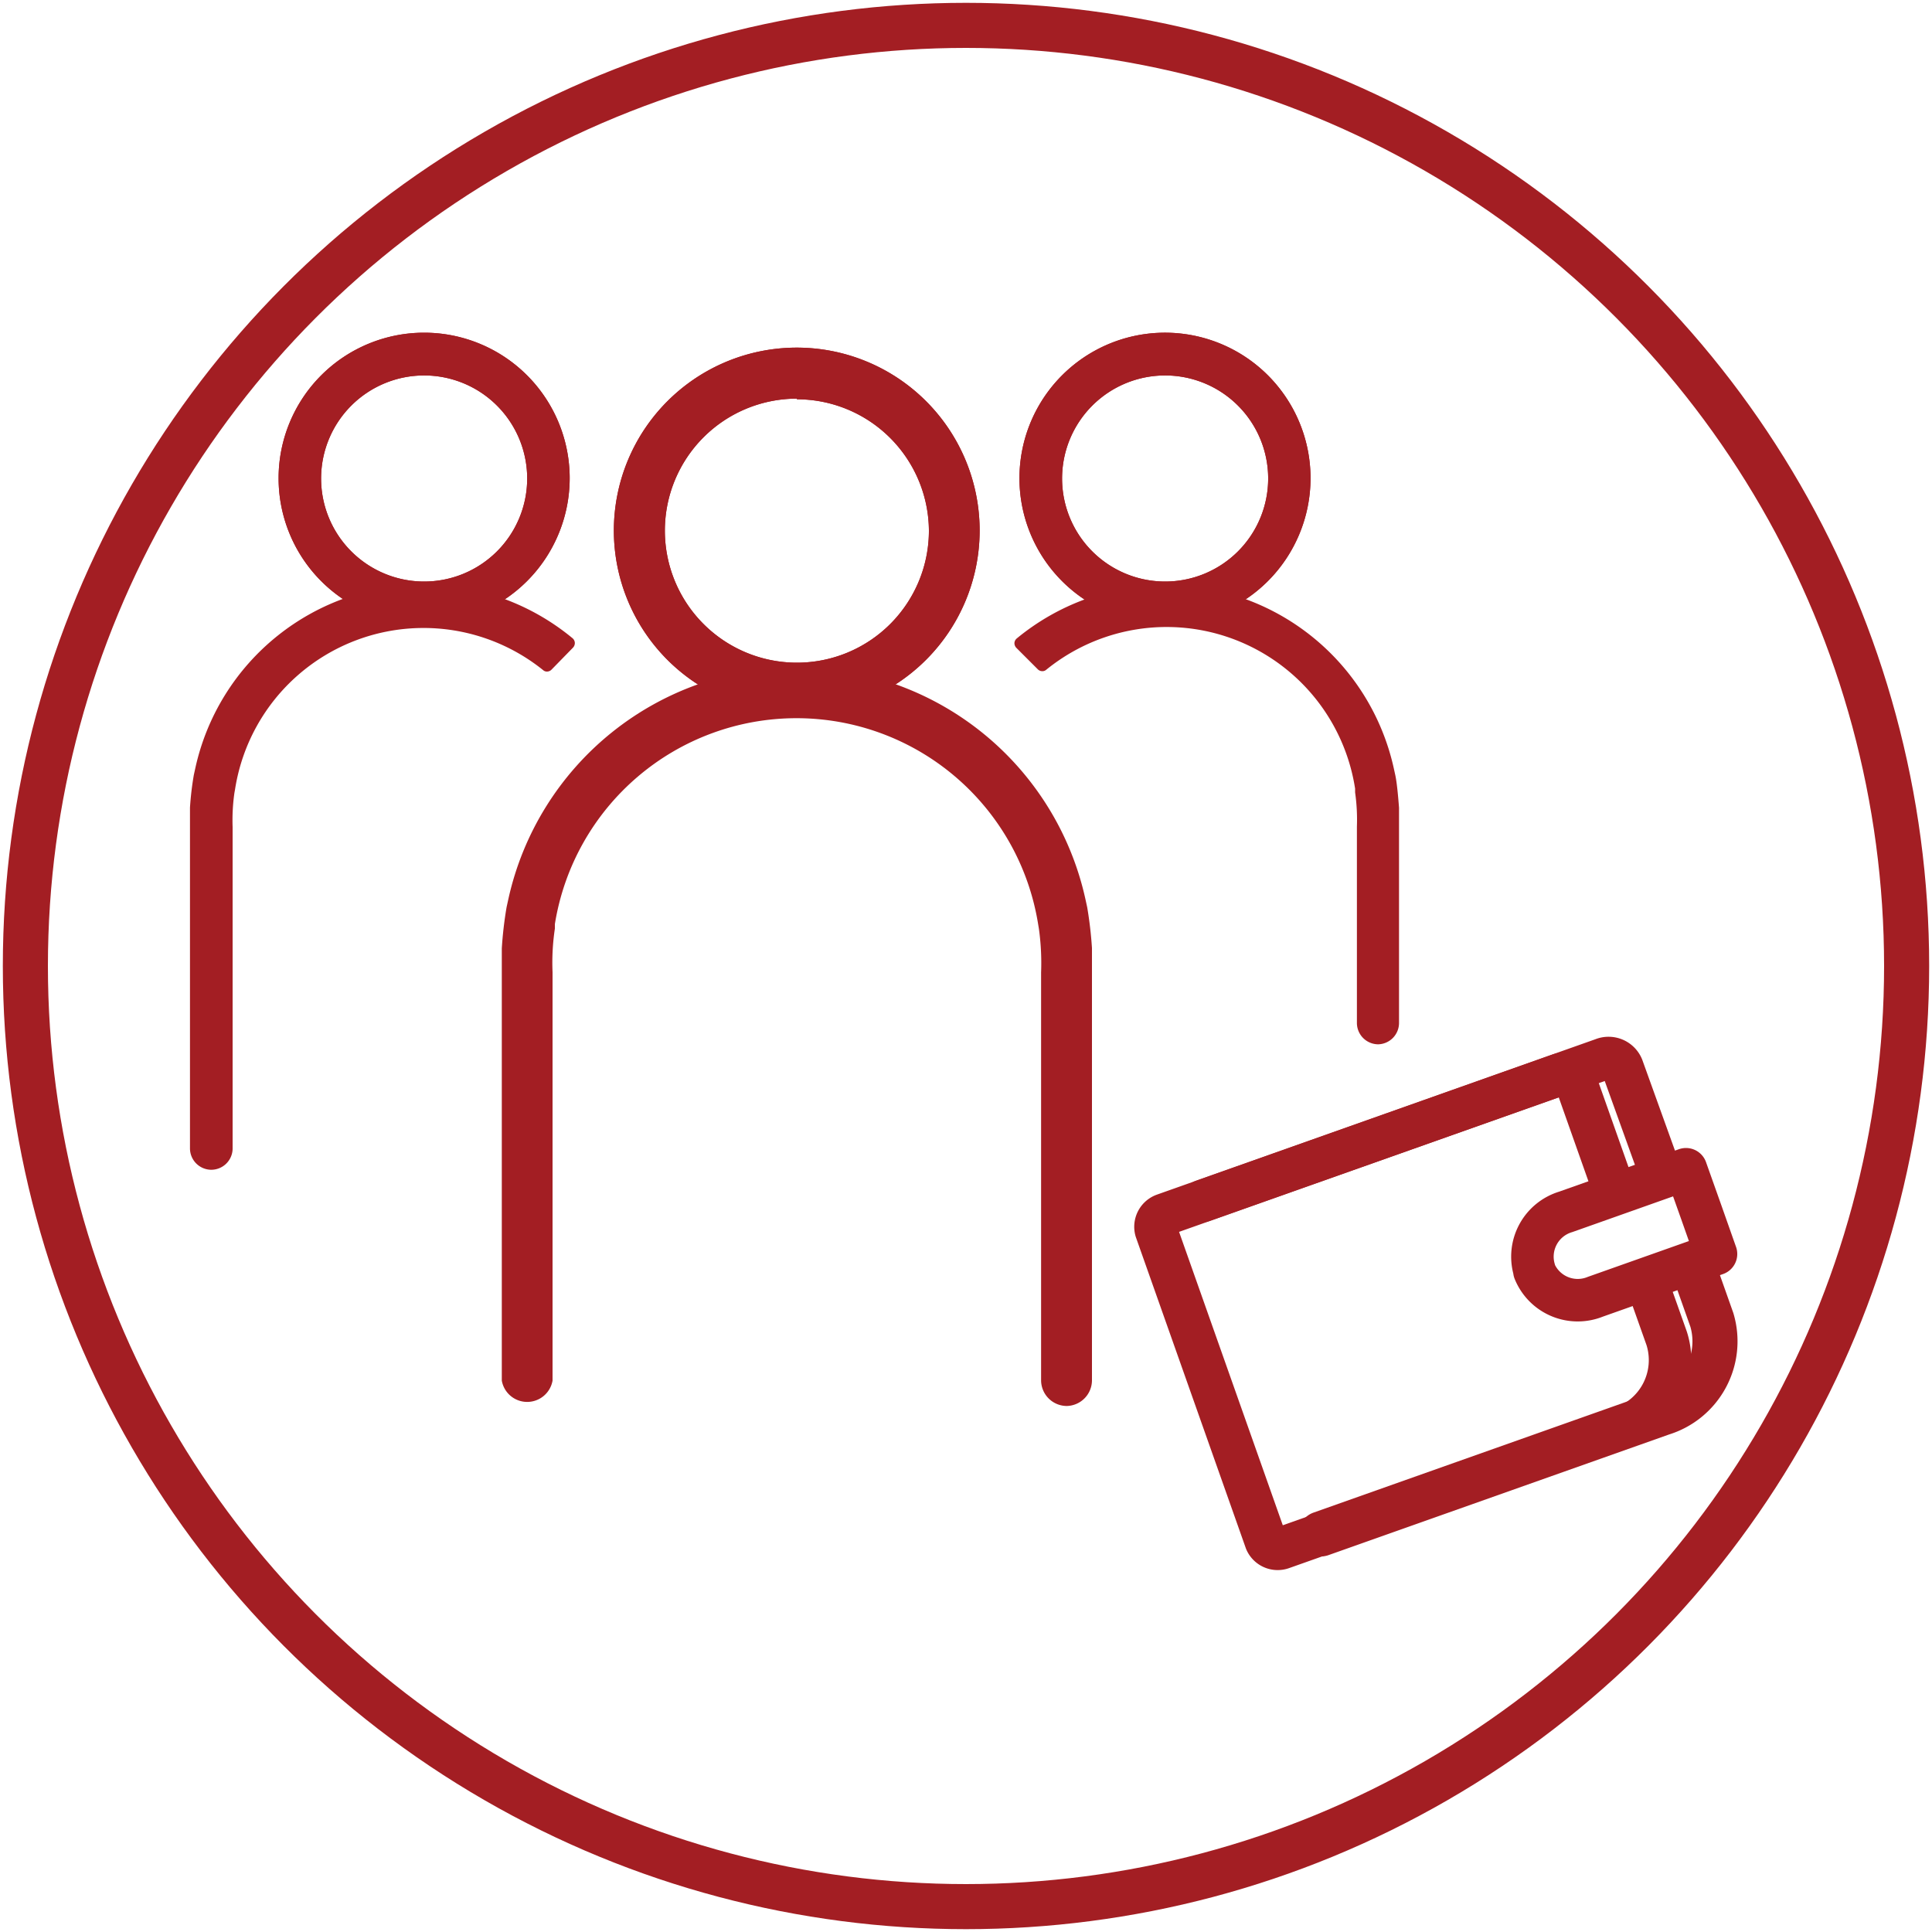
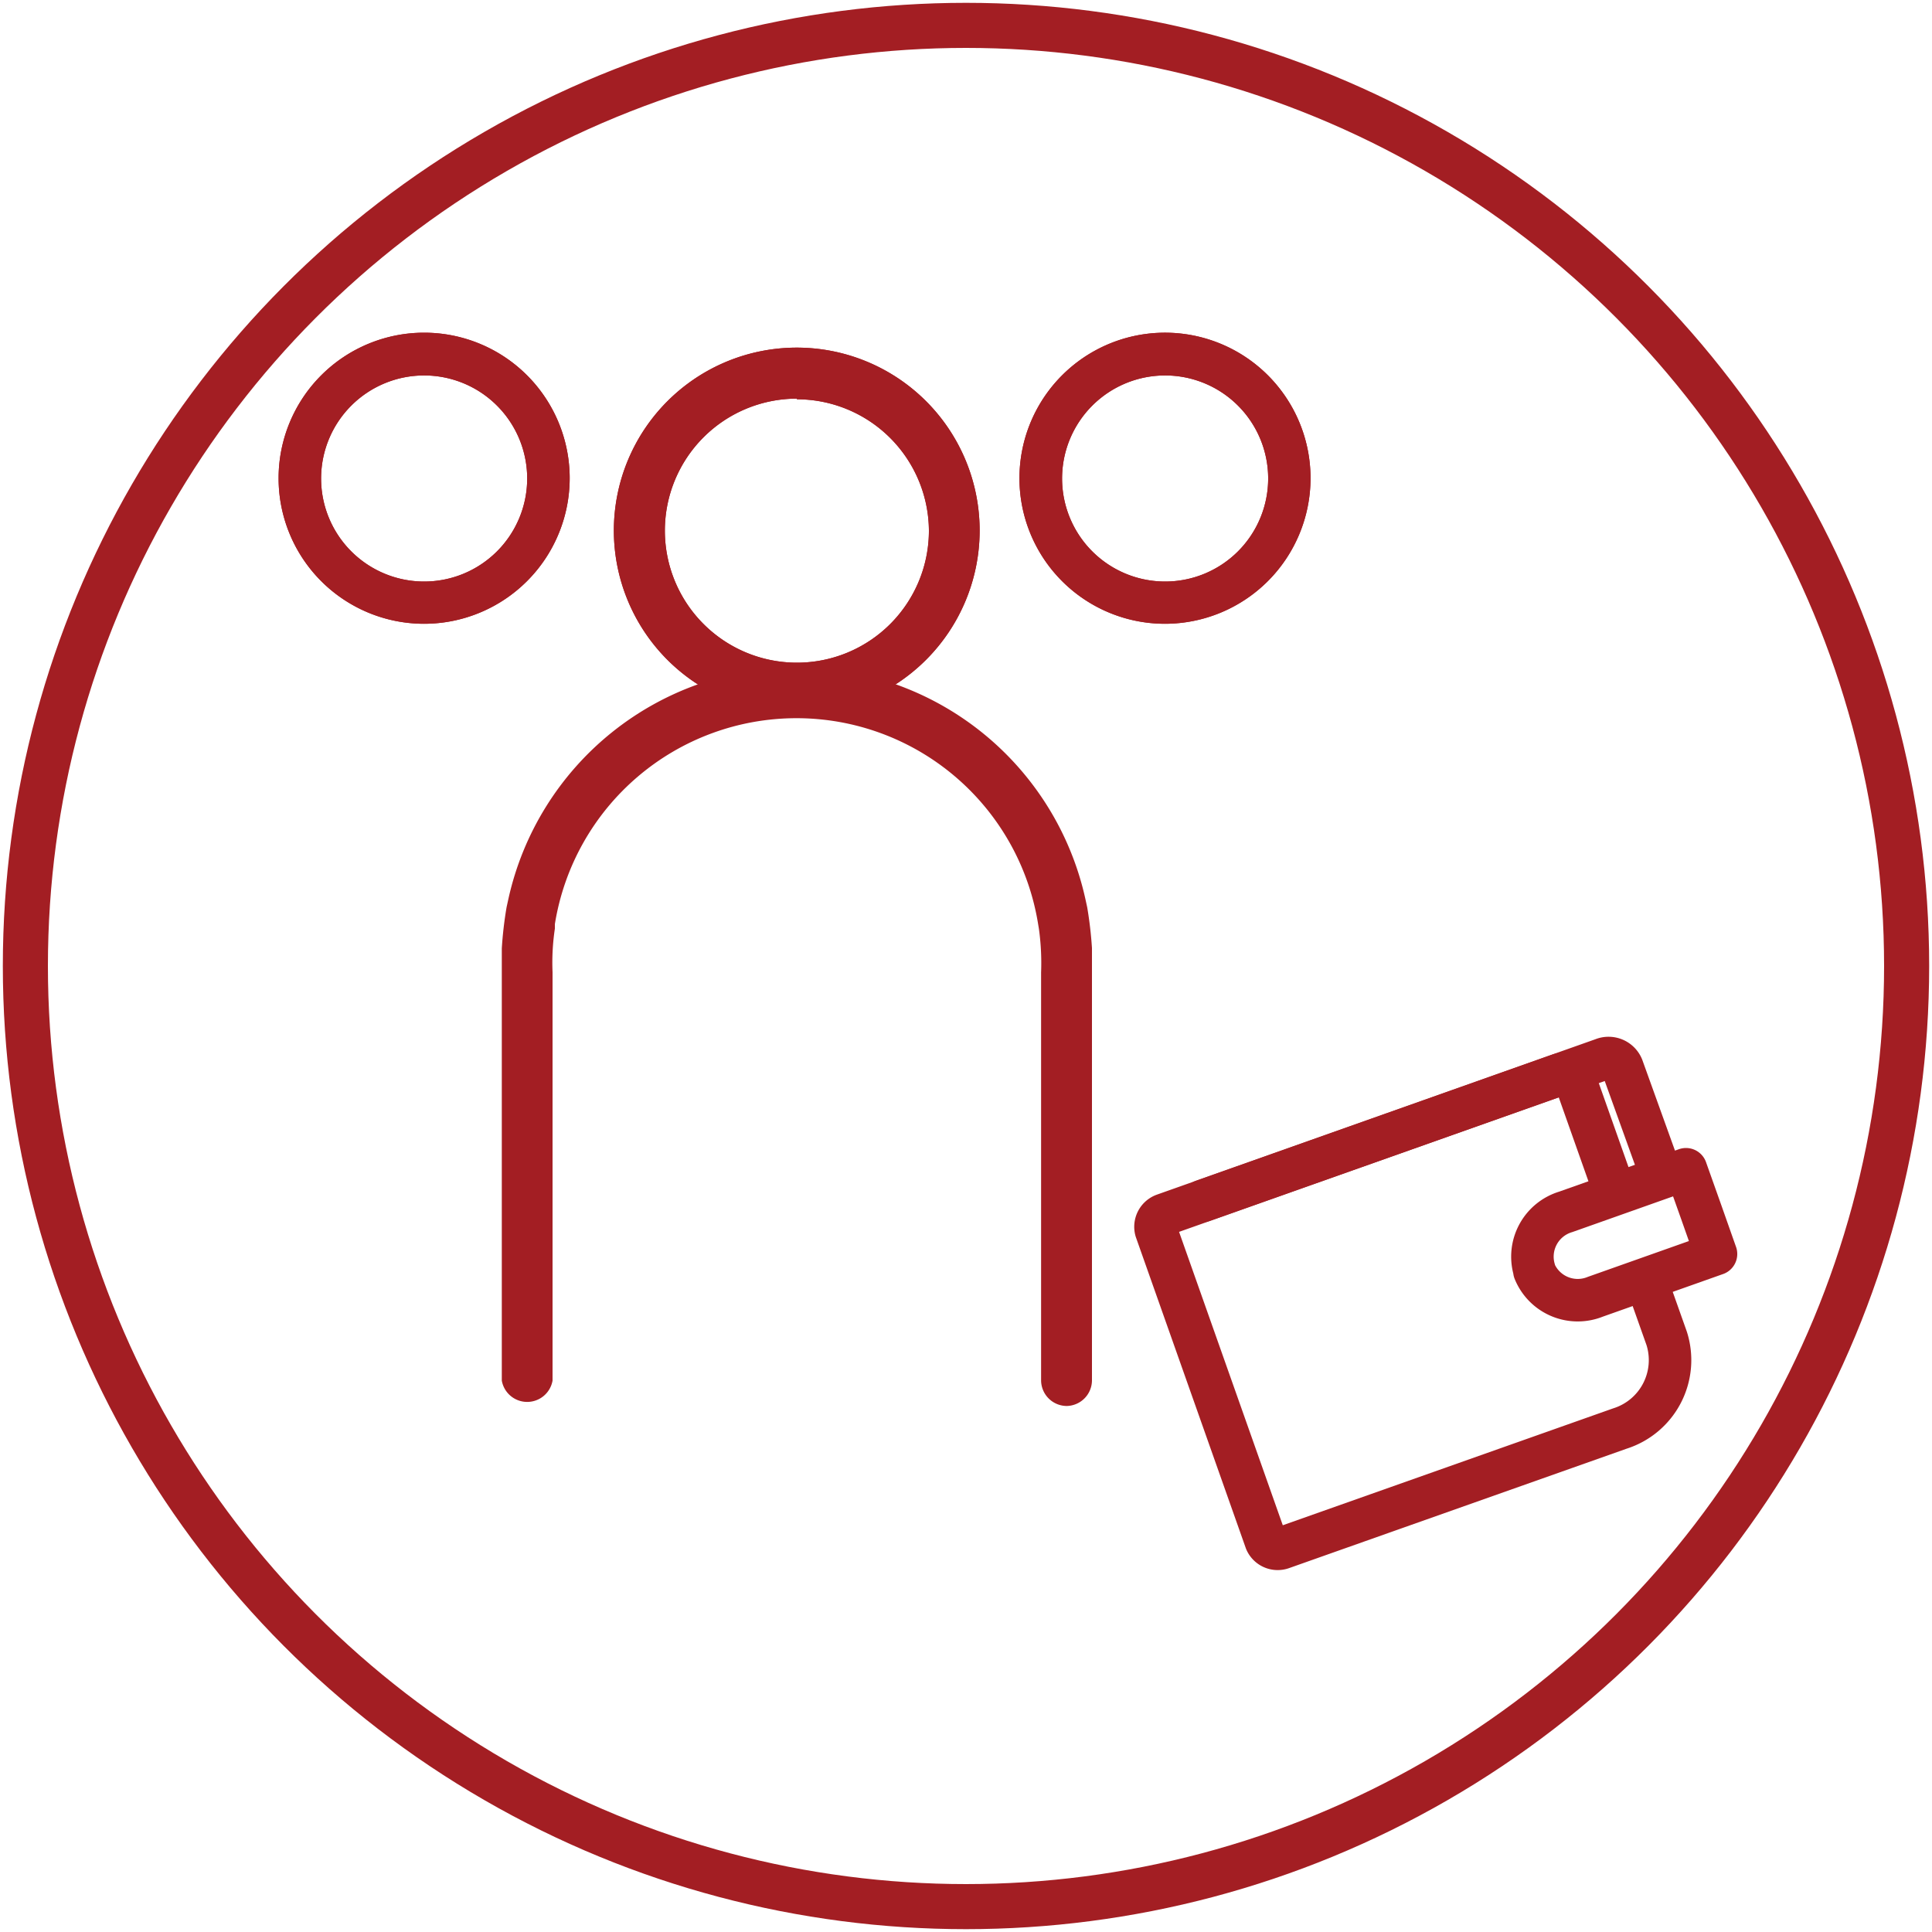
<svg xmlns="http://www.w3.org/2000/svg" id="Laag_1" data-name="Laag 1" viewBox="0 0 150 150">
  <defs>
    <style>.cls-1,.cls-2,.cls-3{fill:none;stroke:#a31e23;}.cls-1{stroke-miterlimit:10;}.cls-1,.cls-3{stroke-width:3.5px;}.cls-2,.cls-3{stroke-linecap:round;stroke-linejoin:round;}.cls-2{stroke-width:3.3px;}.cls-4{fill:#a31e23;}</style>
  </defs>
  <circle class="cls-1" cx="75" cy="75" r="73.03" />
  <path class="cls-2" d="M93.4,93.23l31.05-11a1.16,1.16,0,0,1,1.51.63l3,8.33" />
-   <path class="cls-3" d="M131.43,98.3l1.48,4.18a5.83,5.83,0,0,1-3.87,7.23l-26.48,9.38" />
  <path class="cls-2" d="M127.86,99.57l1.54,4.34a5.57,5.57,0,0,1-3.63,7l-26.23,9.28a1,1,0,0,1-1.26-.54L89.75,95.52a1,1,0,0,1,.64-1.22l30.69-10.87a1,1,0,0,1,1.26.55l3,8.48" />
  <path class="cls-2" d="M121.56,94.09a3.63,3.63,0,0,0-2.43,4.52l0,0v.07a3.63,3.63,0,0,0,4.73,2l9.37-3.32v0l-1.15-3.26-1.18-3.32Z" />
  <path class="cls-4" d="M61.87,55.39A14.2,14.2,0,1,1,76.06,41.2,14.21,14.21,0,0,1,61.87,55.39Zm0-24.44A10.25,10.25,0,1,0,72.12,41.2,10.26,10.26,0,0,0,61.87,31Z" />
  <path class="cls-4" d="M61.87,55.39A14.2,14.2,0,1,1,76.06,41.2,14.21,14.21,0,0,1,61.87,55.39Zm0-24.44A10.25,10.25,0,1,0,72.12,41.2,10.26,10.26,0,0,0,61.87,31Z" />
  <path class="cls-4" d="M82.83,109.16a2,2,0,0,1-2-2V75.5a19.25,19.25,0,0,0-.17-3.39l-.06-.36a19,19,0,0,0-37.52,0l0,.35a17.7,17.7,0,0,0-.18,3.38v31.71a2,2,0,0,1-3.94,0V74.74c0-.24,0-.49,0-.73v-.38a30.38,30.38,0,0,1,.37-3.19l.14-.64a22.94,22.94,0,0,1,44.8,0l.14.64a30.77,30.77,0,0,1,.37,3.17V74c0,.24,0,.49,0,.73v32.45A2,2,0,0,1,82.83,109.16Z" />
  <path class="cls-4" d="M90.46,48.43a11.3,11.3,0,1,1,11.29-11.3A11.31,11.31,0,0,1,90.46,48.43Zm0-19.28a8,8,0,1,0,8,8A8,8,0,0,0,90.46,29.15Z" />
  <path class="cls-4" d="M90.46,48.43a11.3,11.3,0,1,1,11.29-11.3A11.31,11.31,0,0,1,90.46,48.43Zm0-19.28a8,8,0,1,0,8,8A8,8,0,0,0,90.46,29.15Z" />
-   <path class="cls-4" d="M107,81.08a1.66,1.66,0,0,1-1.65-1.66V64.18a15,15,0,0,0-.14-2.66l0-.29A14.81,14.81,0,0,0,81.23,52a.45.45,0,0,1-.31.11.49.49,0,0,1-.34-.14l-1.67-1.67a.53.53,0,0,1-.15-.37.5.5,0,0,1,.18-.36,18.15,18.15,0,0,1,29.28,10.11l.11.5c.17.78.28,2.45.29,2.52V63c0,.2,0,.39,0,.59V79.42A1.66,1.66,0,0,1,107,81.08Z" />
  <path class="cls-4" d="M32.93,48.43a11.3,11.3,0,1,1,11.3-11.3A11.31,11.31,0,0,1,32.93,48.43Zm0-19.28a8,8,0,1,0,8,8A8,8,0,0,0,32.93,29.15Z" />
  <path class="cls-4" d="M32.93,48.43a11.3,11.3,0,1,1,11.3-11.3A11.31,11.31,0,0,1,32.93,48.43Zm0-19.28a8,8,0,1,0,8,8A8,8,0,0,0,32.93,29.15Z" />
-   <path class="cls-4" d="M16.41,90.82a1.66,1.66,0,0,1-1.66-1.66V63.58c0-.2,0-.39,0-.58v-.3a23.77,23.77,0,0,1,.3-2.54l.11-.5A18.14,18.14,0,0,1,44.45,49.55a.5.5,0,0,1,.18.36.52.52,0,0,1-.14.37L42.81,52a.49.49,0,0,1-.34.14.43.43,0,0,1-.3-.11,14.81,14.81,0,0,0-23.92,9.25l-.05.28a15,15,0,0,0-.14,2.65v25A1.66,1.66,0,0,1,16.41,90.82Z" />
</svg>